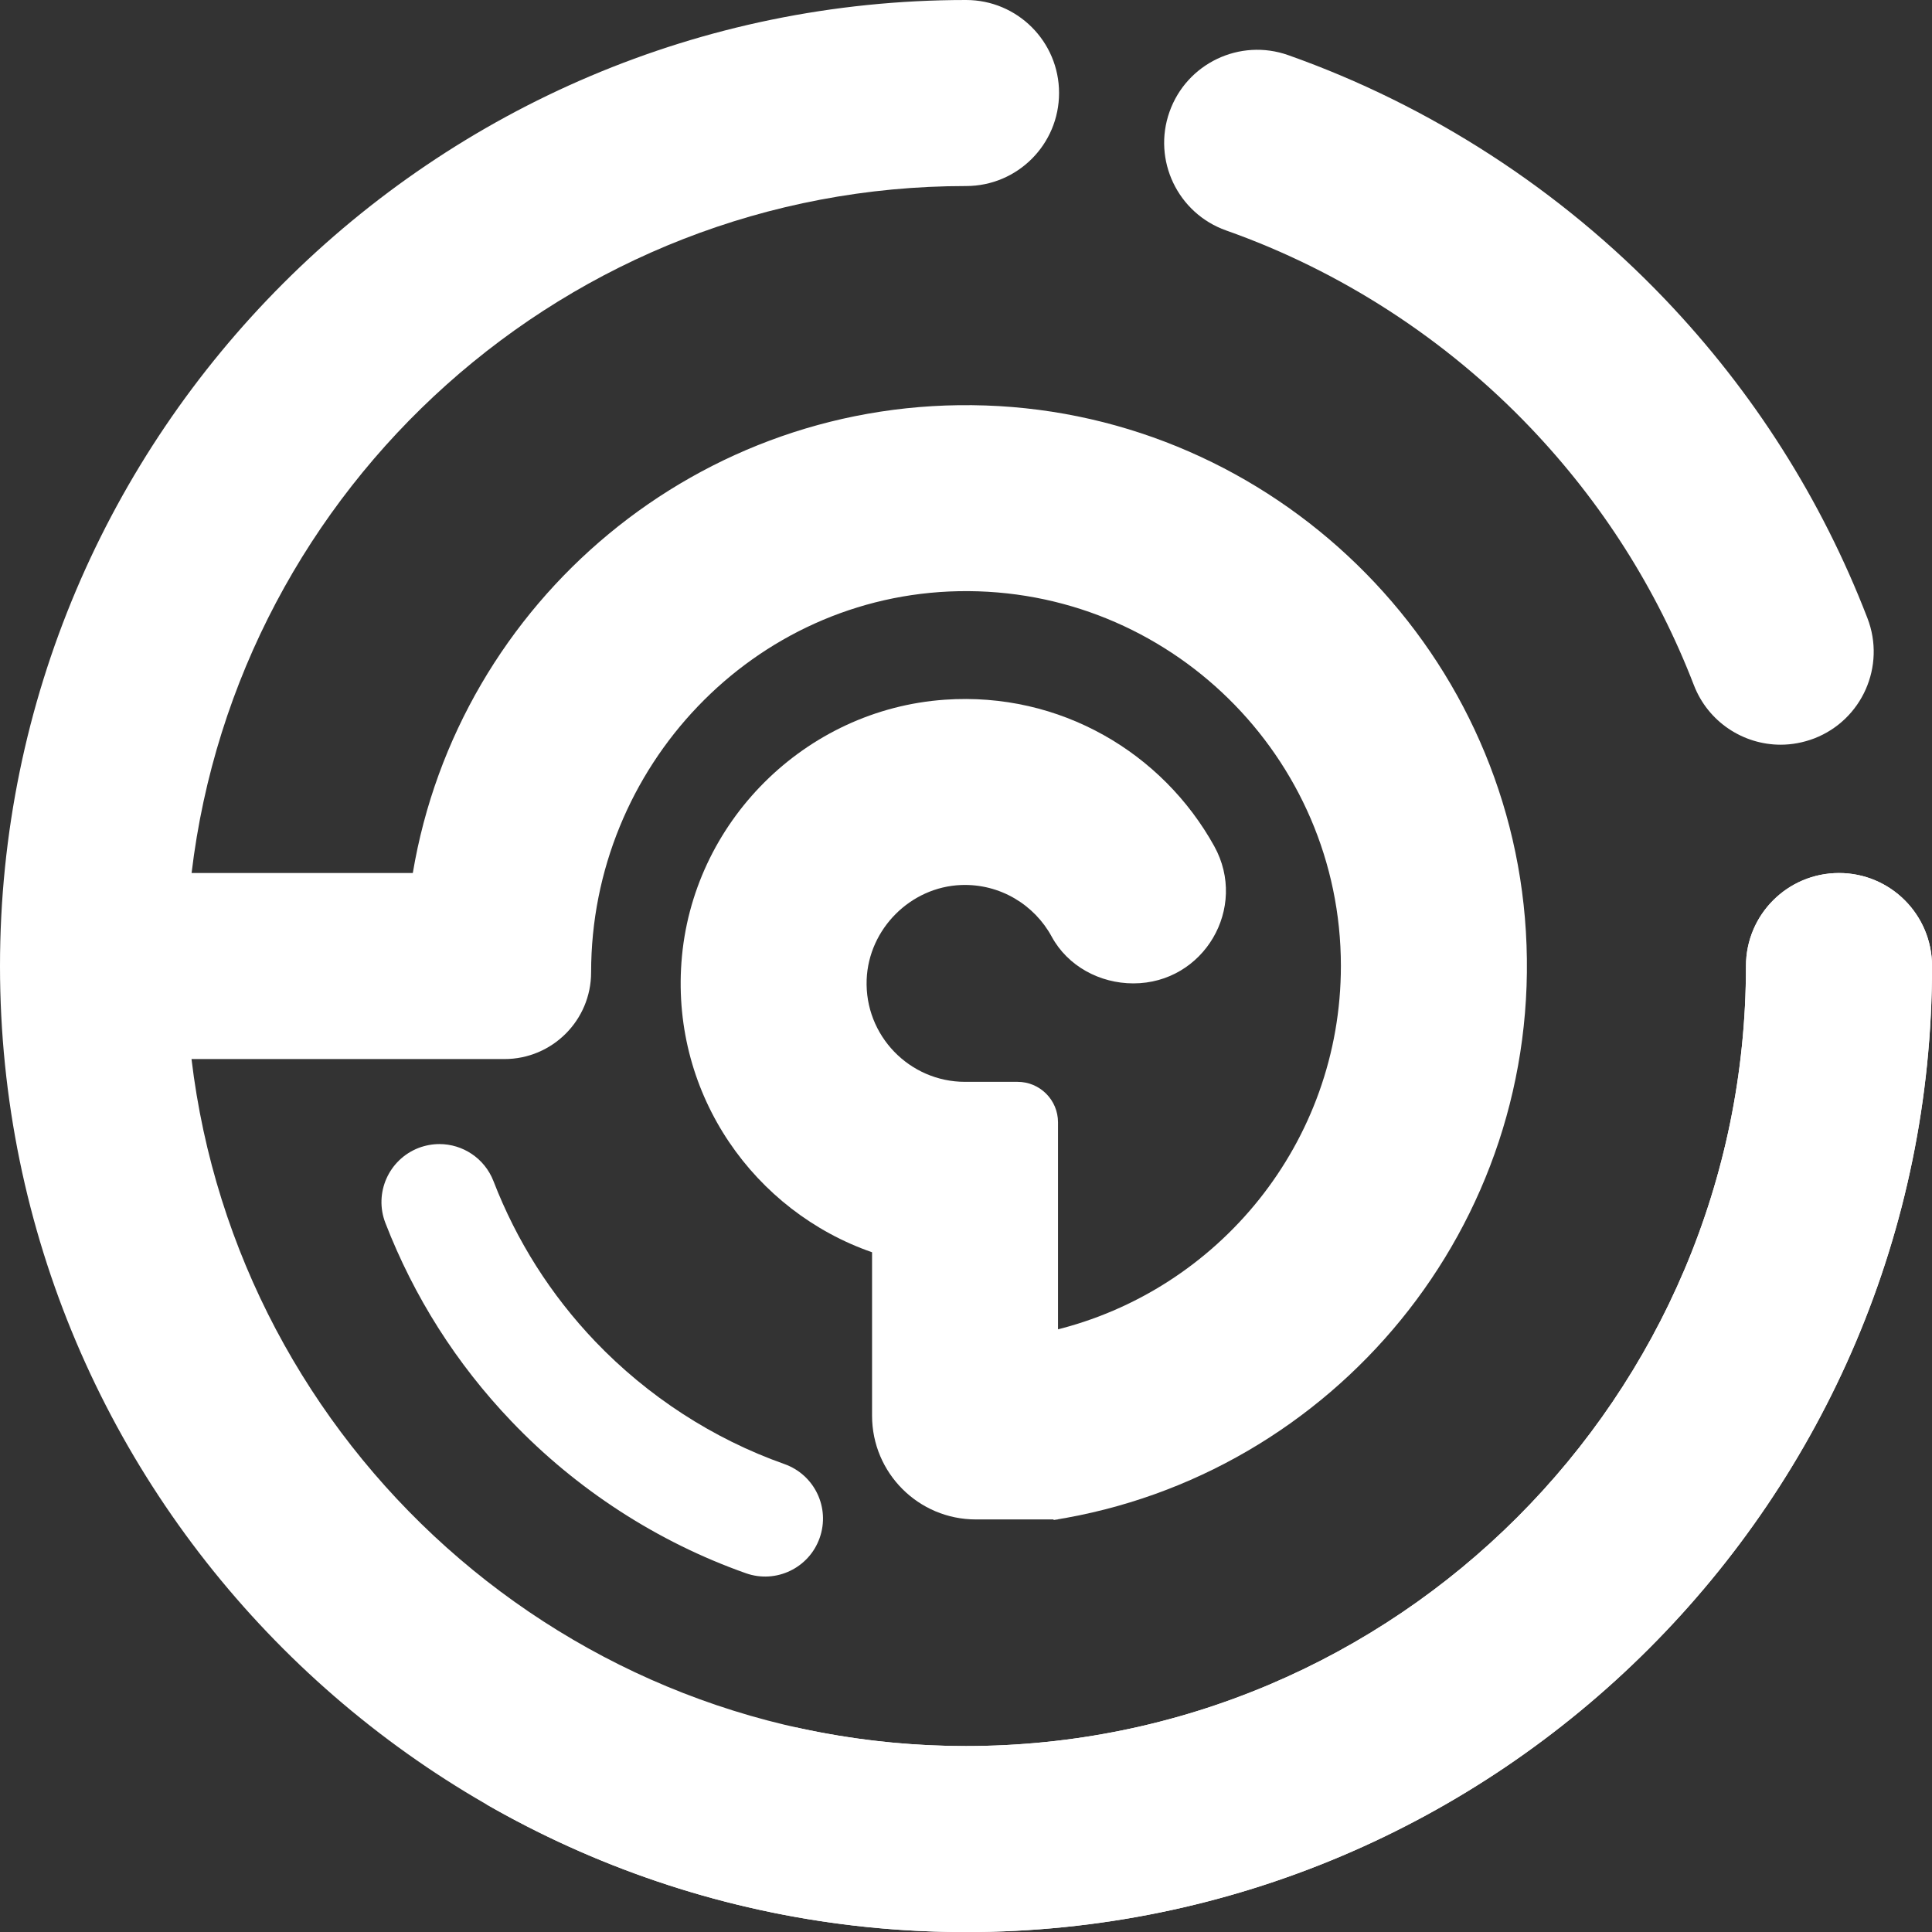
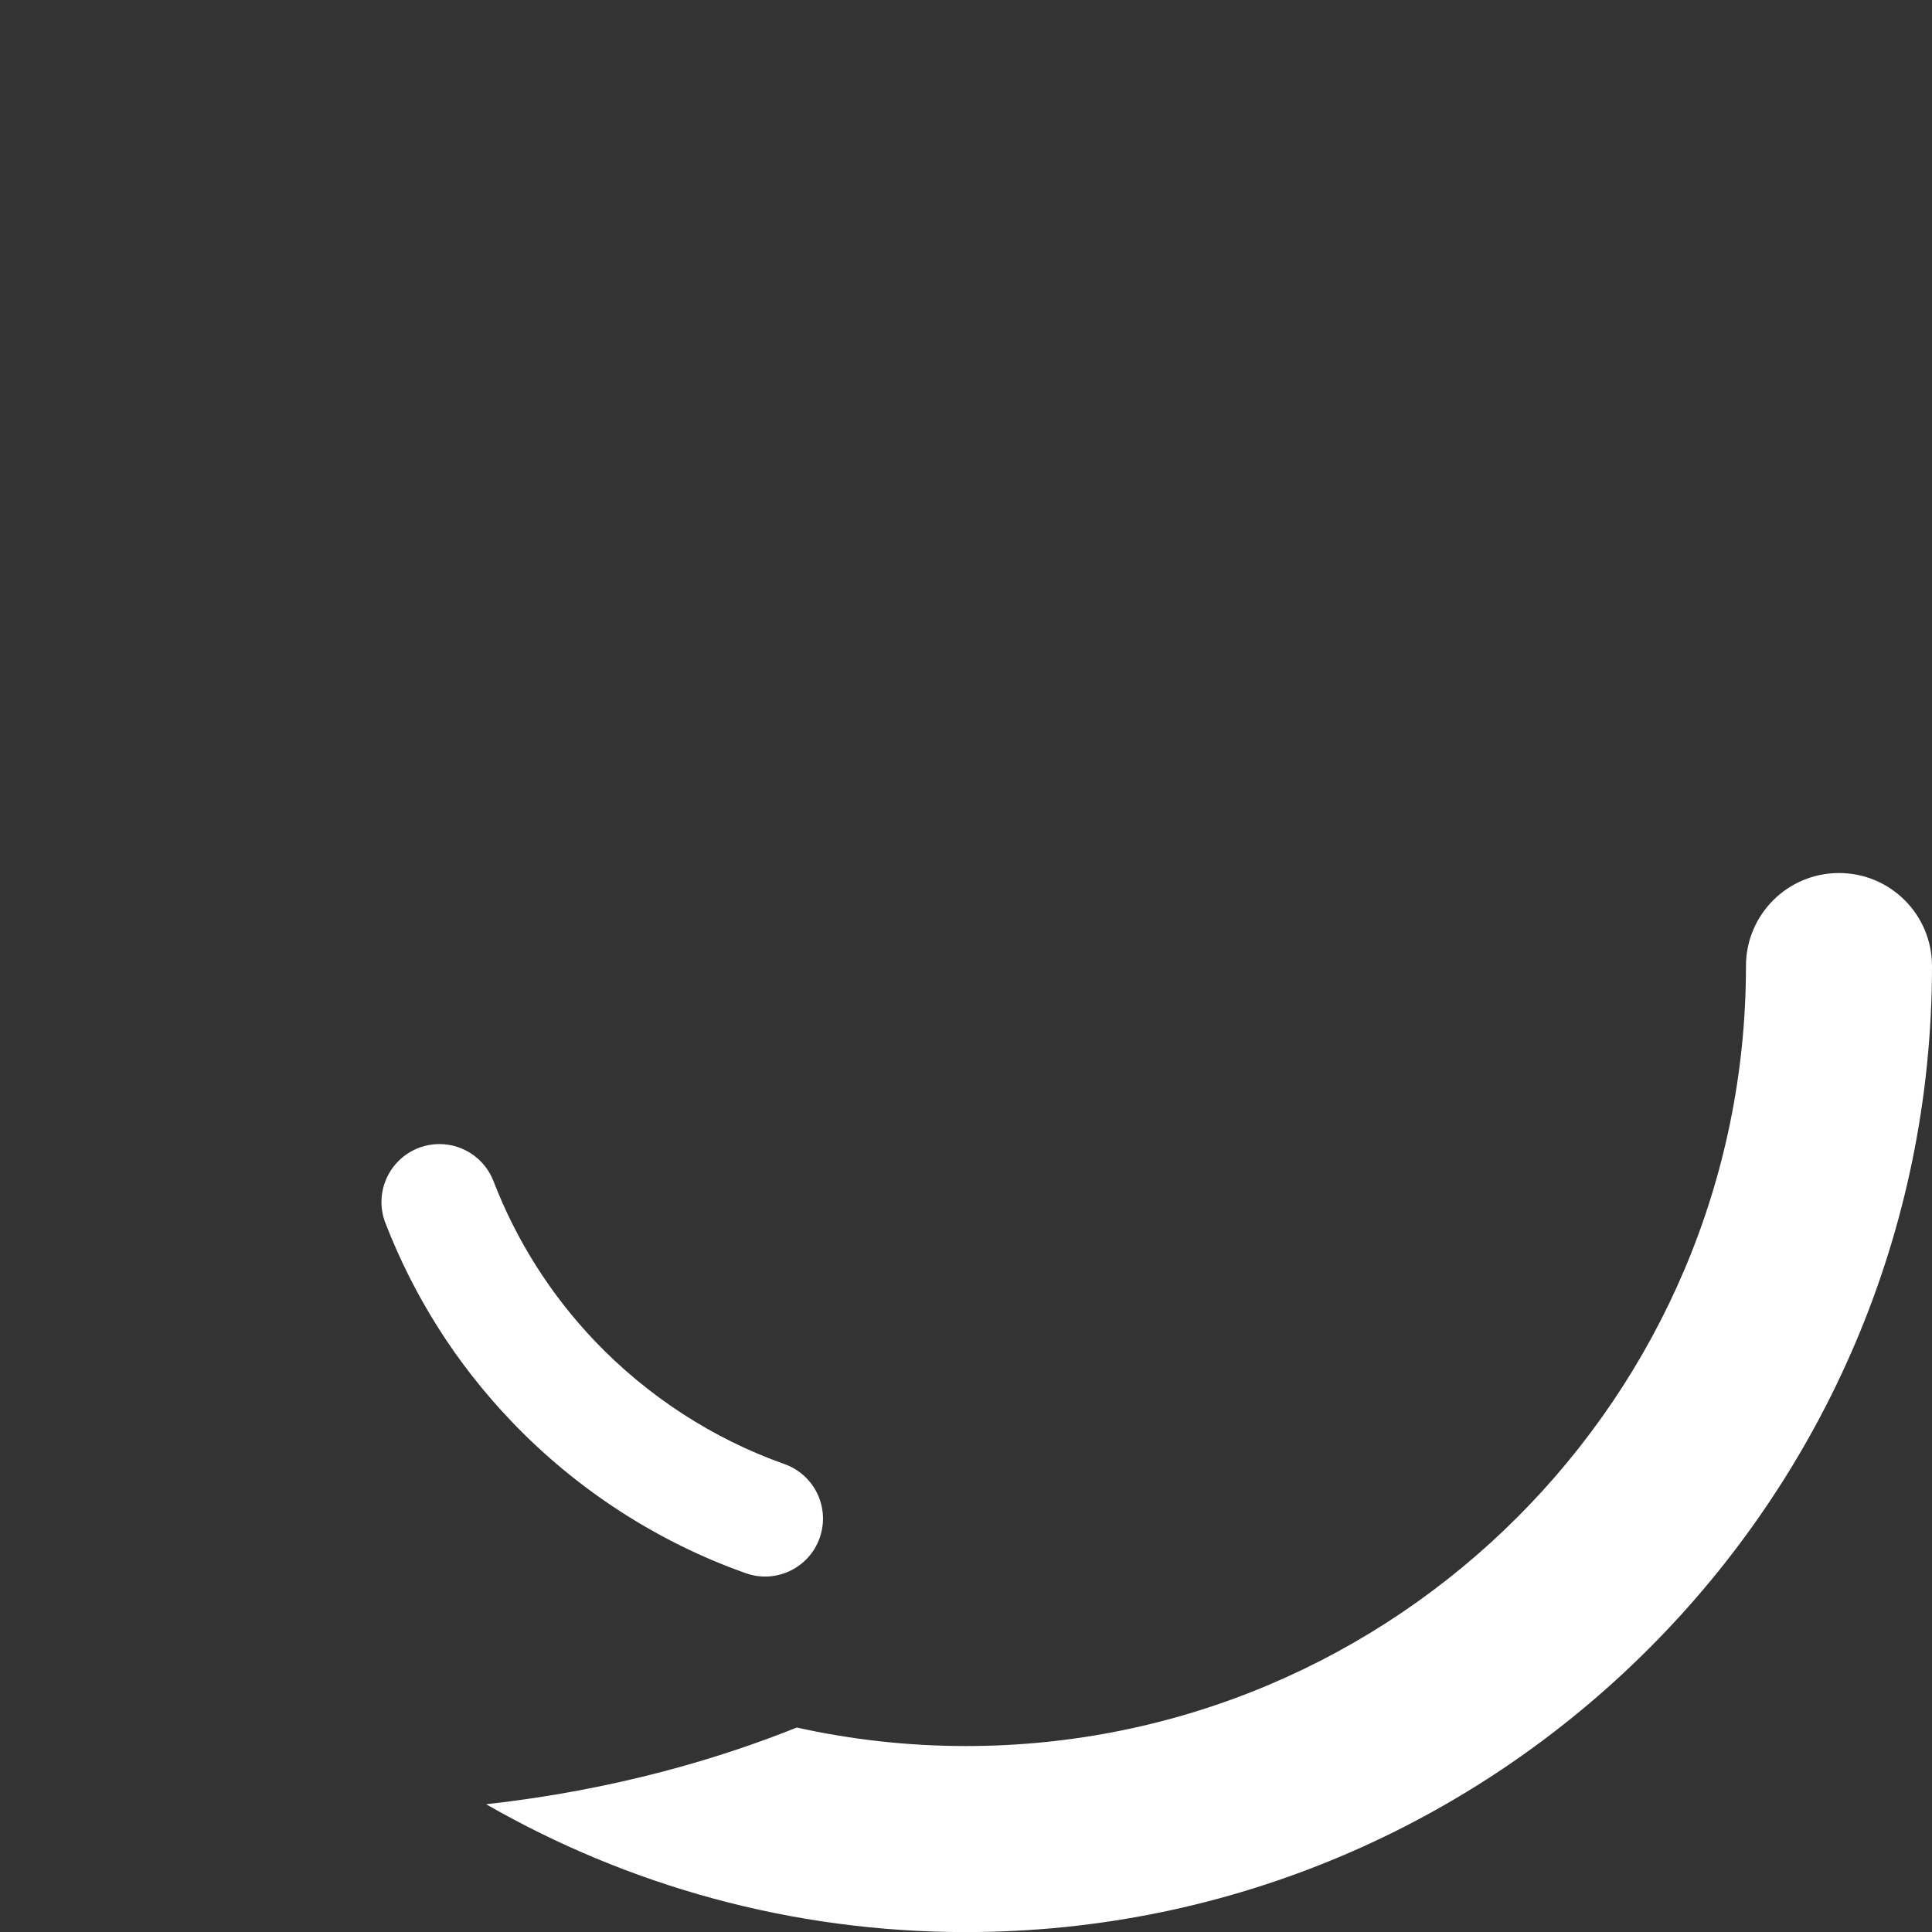
<svg xmlns="http://www.w3.org/2000/svg" width="24" height="24" viewBox="0 0 24 24" fill="none">
  <rect x="0" y="0" width="24" height="24" fill="#333333" stroke="none" />
  <g id="Frame" clip-path="url(#clip0_0_393)">
    <g id="Group">
-       <path id="Vector" d="M22.12 9.251C21.656 9.251 21.219 8.969 21.042 8.511C20.582 7.319 19.898 6.242 19.011 5.312C17.963 4.213 16.656 3.366 15.232 2.863C14.63 2.65 14.315 1.989 14.528 1.389C14.741 0.787 15.402 0.472 16.003 0.685C17.767 1.309 19.386 2.358 20.684 3.718C21.782 4.869 22.628 6.202 23.198 7.679C23.428 8.274 23.132 8.943 22.537 9.173C22.4 9.225 22.259 9.251 22.12 9.251Z" fill="white" />
      <path id="Vector_2" d="M5.459 14.212C5.747 14.212 6.019 14.387 6.13 14.672C6.417 15.415 6.841 16.084 7.393 16.663C8.046 17.346 8.858 17.874 9.744 18.187C10.119 18.32 10.315 18.73 10.182 19.105C10.05 19.479 9.639 19.676 9.265 19.543C8.167 19.155 7.16 18.502 6.352 17.655C5.668 16.939 5.143 16.11 4.787 15.191C4.644 14.82 4.829 14.404 5.2 14.26C5.285 14.228 5.373 14.212 5.459 14.212Z" fill="white" />
-       <path id="Vector_3" d="M22.845 10.845C22.206 10.845 21.689 11.362 21.689 12.001C21.689 17.343 17.343 21.69 11.999 21.69C7.048 21.69 2.952 17.956 2.379 13.156H6.266C6.861 13.156 7.343 12.674 7.343 12.079C7.343 9.529 9.36 7.393 11.91 7.344C14.518 7.295 16.657 9.403 16.657 11.999C16.657 14.193 15.133 16.036 13.088 16.527V18.882C16.551 18.337 19.176 15.232 18.955 11.571C18.741 8.007 15.811 5.158 12.242 5.037C8.687 4.916 5.693 7.474 5.128 10.845H2.38C2.953 6.045 7.048 2.311 12.001 2.311C12.639 2.311 13.156 1.794 13.156 1.155C13.156 0.517 12.639 0 12.001 0C5.384 0 0 5.384 0 12.001C0 18.617 5.384 24.001 12.001 24.001C18.617 24.001 24.001 18.617 24.001 12.001C24 11.362 23.483 10.845 22.845 10.845Z" fill="white" />
-       <path id="Vector_4" d="M13.144 18.875H12.122C11.41 18.875 10.833 18.298 10.833 17.586V15.556C9.374 15.05 8.345 13.611 8.465 11.956C8.59 10.219 9.999 8.813 11.737 8.692C13.172 8.592 14.443 9.354 15.084 10.512C15.507 11.277 14.955 12.216 14.079 12.216C13.662 12.216 13.264 12.002 13.065 11.636C12.851 11.241 12.424 10.976 11.94 10.994C11.311 11.018 10.791 11.539 10.766 12.168C10.739 12.864 11.298 13.439 11.988 13.439H12.641C12.918 13.439 13.143 13.664 13.143 13.942V18.875H13.144Z" fill="white" />
      <path id="Vector_5" d="M24 12C24 11.362 23.483 10.845 22.845 10.845C22.206 10.845 21.689 11.362 21.689 12C21.689 17.343 17.343 21.69 12 21.69C11.278 21.69 10.575 21.61 9.898 21.46C8.951 21.84 7.649 22.234 6.039 22.413C7.797 23.422 9.831 24.001 12 24.001C18.617 24 24 18.616 24 12Z" fill="white" />
    </g>
  </g>
  <defs>
    <clipPath id="clip0_0_393">
      <rect width="24" height="24" fill="white" />
    </clipPath>
  </defs>
</svg>